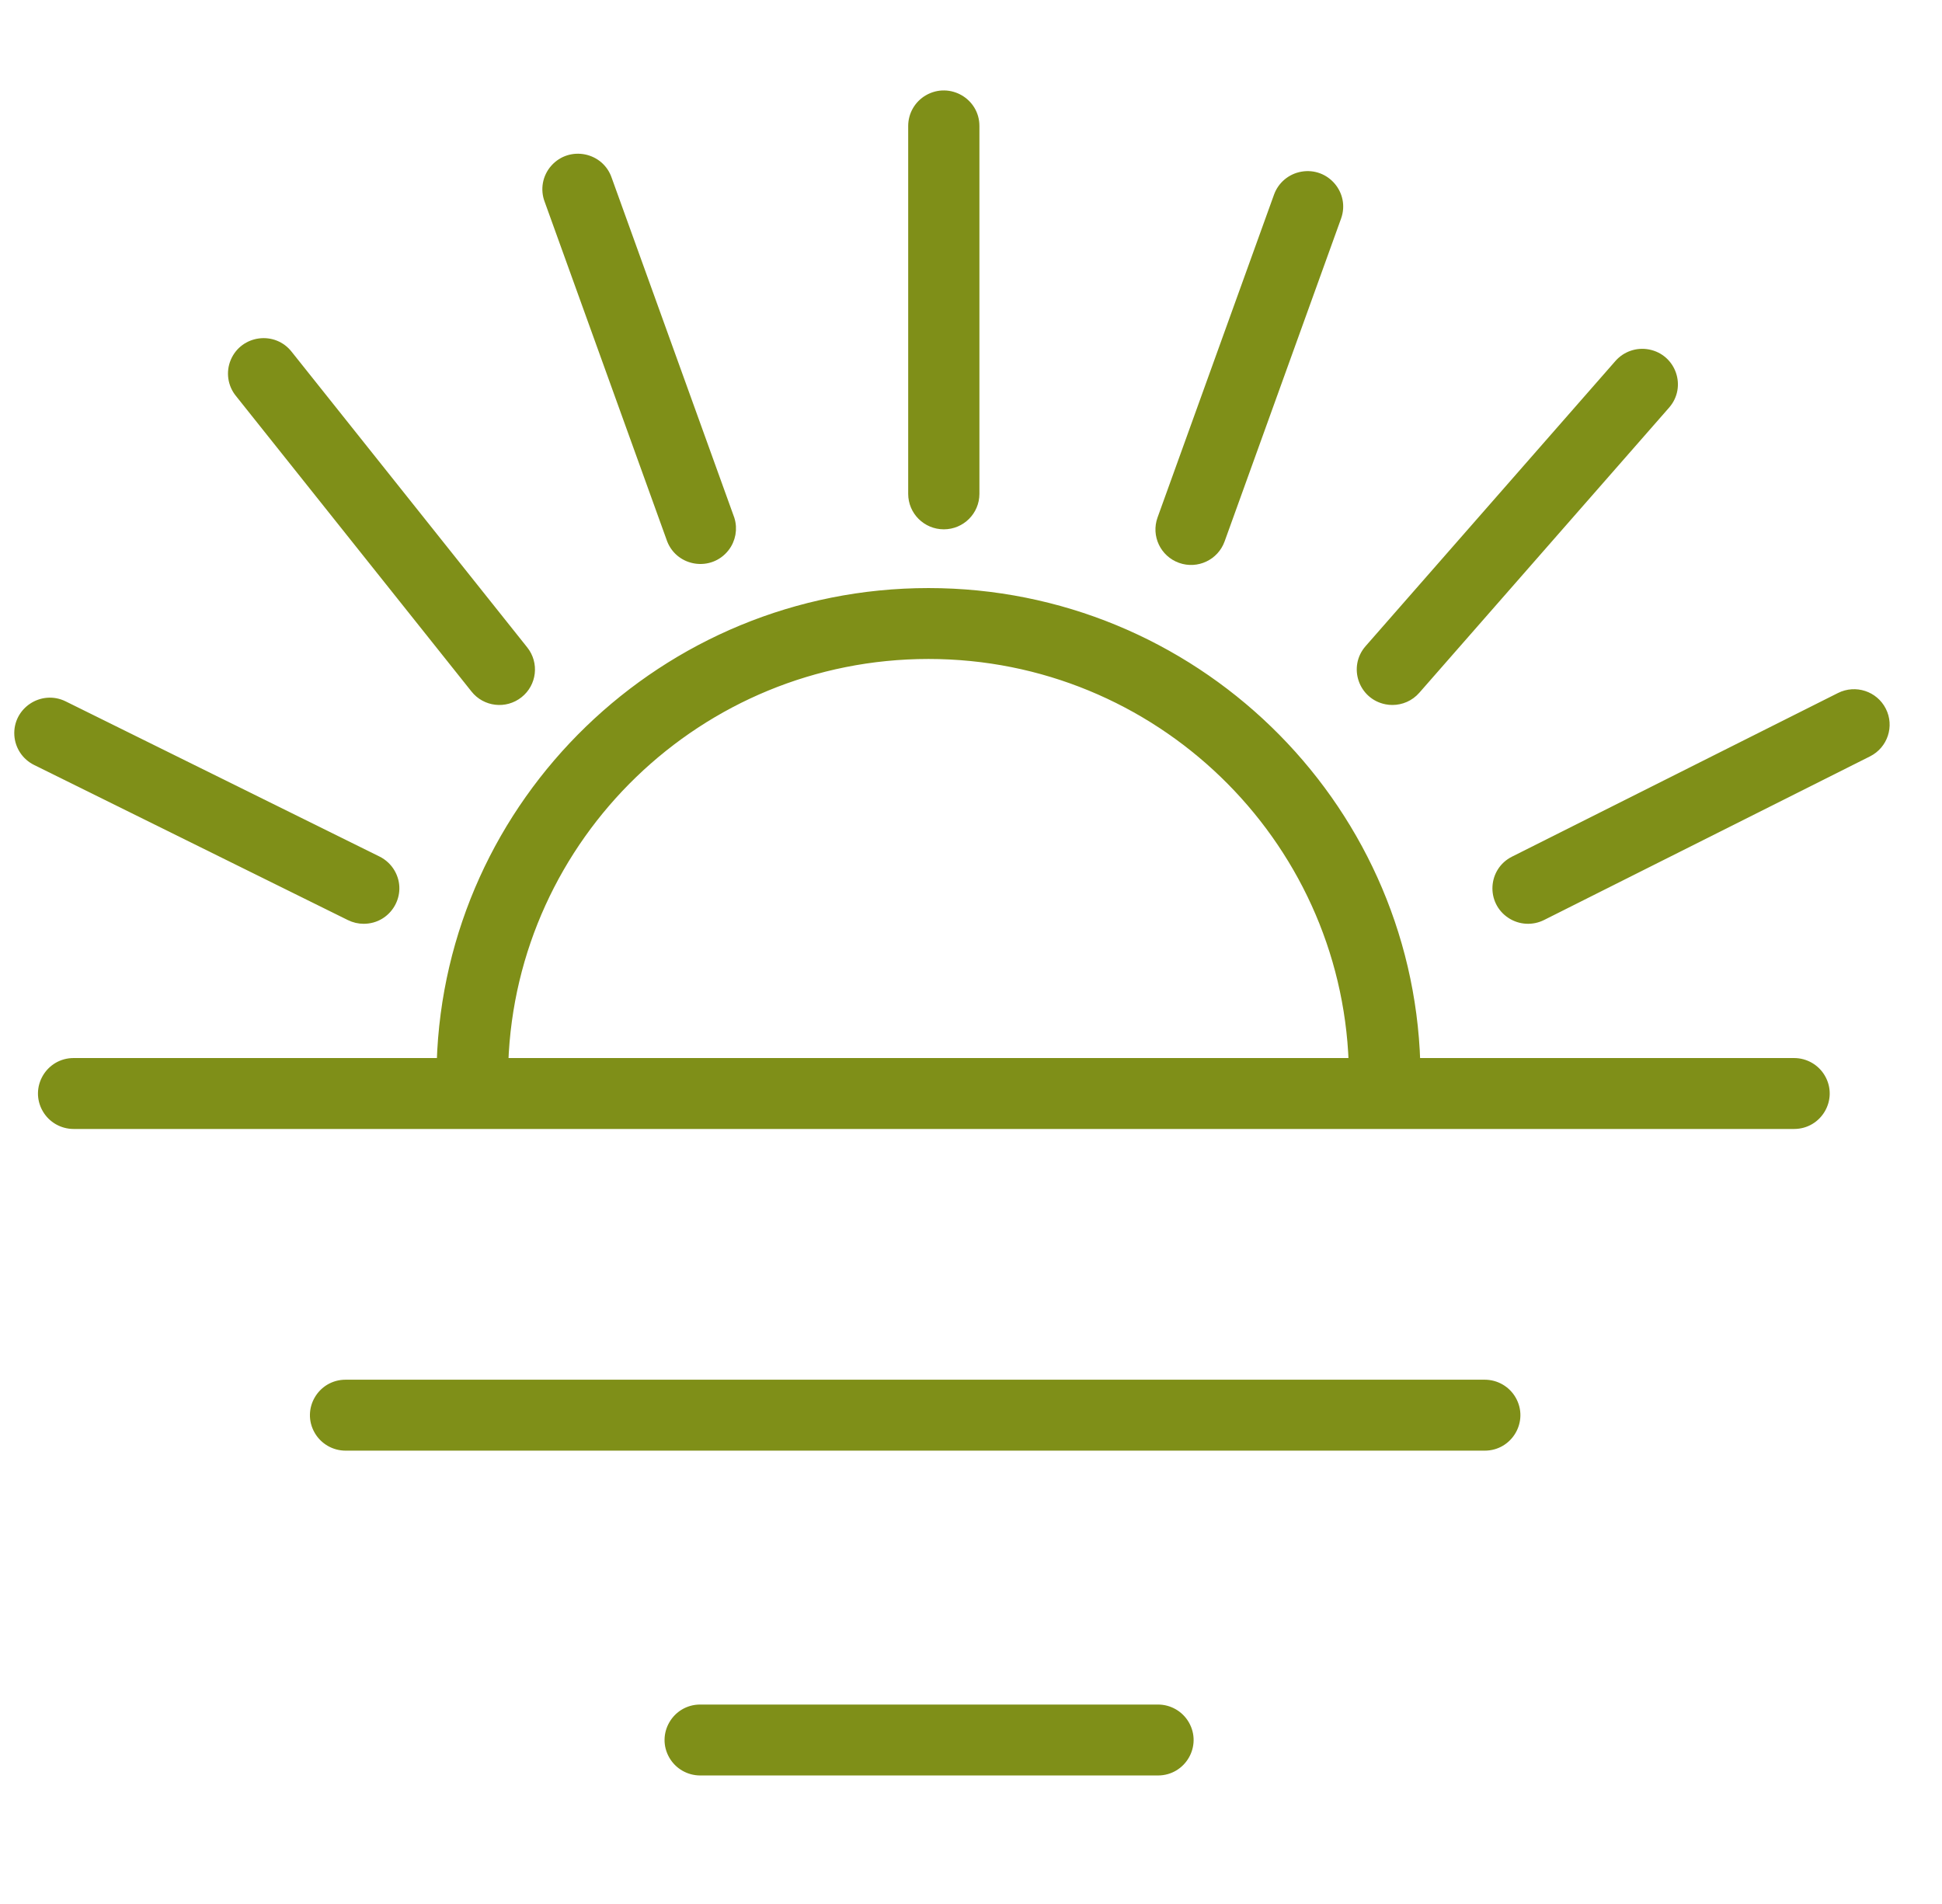
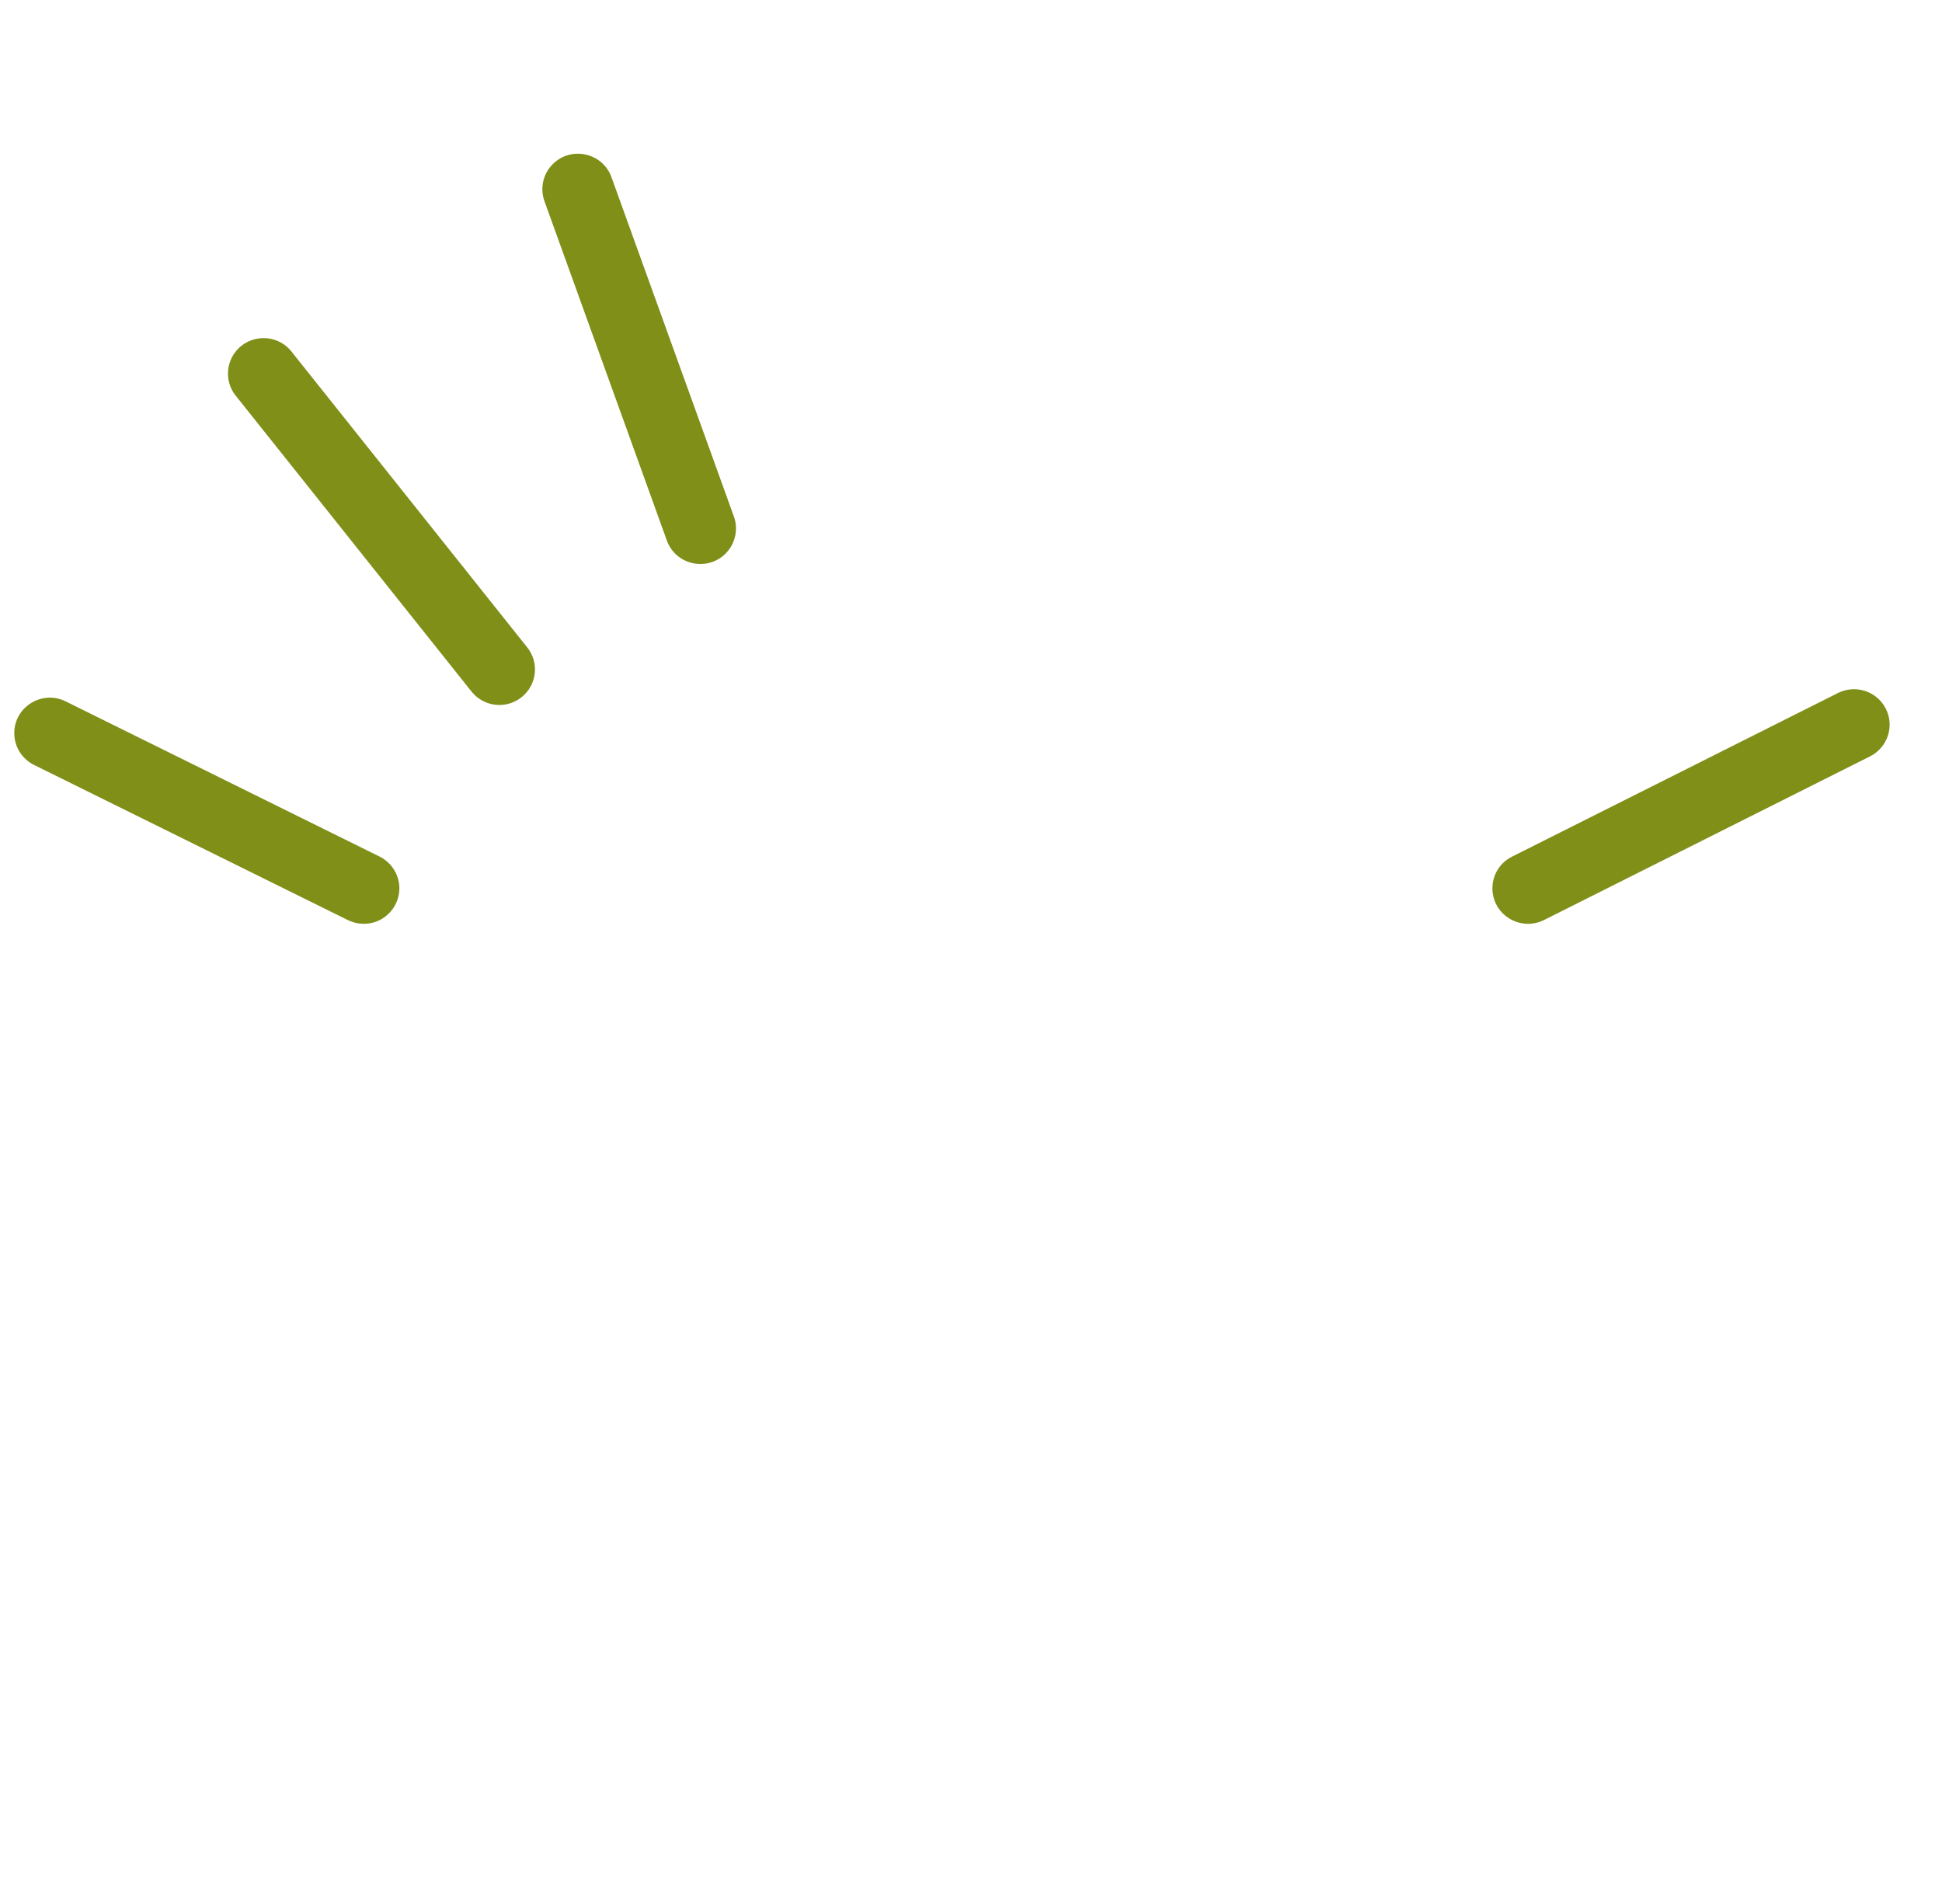
<svg xmlns="http://www.w3.org/2000/svg" viewBox="1954 2450 102 100" width="102" height="100" data-guides="{&quot;vertical&quot;:[],&quot;horizontal&quot;:[]}">
-   <path fill="#7f8f18" stroke="#7f8f18" fill-opacity="1" stroke-width="0.5" stroke-opacity="1" color="rgb(51, 51, 51)" fill-rule="evenodd" font-size-adjust="none" id="tSvg16527b9905f" title="Path 1" d="M 2048.23 2505.82 C 2041.602 2505.82 2034.975 2505.82 2028.348 2505.82C 2027.923 2492.138 2016.616 2481.136 2002.768 2481.136C 1988.92 2481.136 1977.612 2492.138 1977.188 2505.82C 1970.748 2505.82 1964.307 2505.82 1957.867 2505.82C 1956.619 2505.82 1955.84 2507.164 1956.464 2508.239C 1956.753 2508.738 1957.288 2509.045 1957.867 2509.045C 1987.988 2509.045 2018.109 2509.045 2048.23 2509.045C 2049.477 2509.045 2050.257 2507.701 2049.633 2506.626C 2049.344 2506.127 2048.809 2505.82 2048.23 2505.82ZM 2002.767 2484.36 C 2014.827 2484.36 2024.661 2493.918 2025.087 2505.819C 2010.207 2505.819 1995.328 2505.819 1980.448 2505.819C 1980.874 2493.918 1990.708 2484.36 2002.767 2484.36ZM 2031.984 2522.714 C 2012.04 2522.714 1992.095 2522.714 1972.151 2522.714C 1970.903 2522.714 1970.124 2524.058 1970.748 2525.133C 1971.037 2525.632 1971.572 2525.94 1972.151 2525.94C 1992.095 2525.94 2012.04 2525.94 2031.984 2525.94C 2033.231 2525.94 2034.011 2524.596 2033.387 2523.521C 2033.098 2523.022 2032.563 2522.714 2031.984 2522.714ZM 2014.82 2539.775 C 2006.806 2539.775 1998.792 2539.775 1990.777 2539.775C 1989.53 2539.775 1988.75 2541.119 1989.374 2542.194C 1989.664 2542.693 1990.198 2543 1990.777 2543C 1998.792 2543 2006.806 2543 2014.82 2543C 2016.068 2543 2016.847 2541.656 2016.223 2540.581C 2015.934 2540.082 2015.399 2539.775 2014.82 2539.775ZM 2003.572 2477.551 C 2004.467 2477.551 2005.192 2476.829 2005.192 2475.938C 2005.192 2469.497 2005.192 2463.056 2005.192 2456.615C 2005.192 2455.374 2003.842 2454.598 2002.761 2455.218C 2002.26 2455.506 2001.951 2456.039 2001.951 2456.615C 2001.951 2463.056 2001.951 2469.497 2001.951 2475.938C 2001.951 2476.829 2002.677 2477.551 2003.572 2477.551ZM 2016.011 2479.327 C 2016.853 2479.629 2017.781 2479.193 2018.084 2478.354C 2020.123 2472.701 2022.163 2467.048 2024.202 2461.395C 2024.623 2460.226 2023.615 2459.042 2022.388 2459.264C 2021.818 2459.366 2021.347 2459.764 2021.151 2460.306C 2019.112 2465.959 2017.072 2471.612 2015.033 2477.265C 2014.731 2478.103 2015.169 2479.026 2016.011 2479.327ZM 2027.133 2486.776 C 2027.585 2486.776 2028.035 2486.589 2028.356 2486.223C 2032.73 2481.23 2037.105 2476.237 2041.479 2471.243C 2042.299 2470.307 2041.793 2468.839 2040.569 2468.601C 2040 2468.49 2039.416 2468.69 2039.036 2469.124C 2034.661 2474.117 2030.287 2479.11 2025.912 2484.103C 2025.092 2485.039 2025.597 2486.507 2026.821 2486.746C 2026.924 2486.766 2027.028 2486.776 2027.133 2486.776Z" style="" />
  <path fill="#7f8f18" stroke="#7f8f18" fill-opacity="1" stroke-width="0.5" stroke-opacity="1" color="rgb(51, 51, 51)" fill-rule="evenodd" font-size-adjust="none" id="tSvgddd3bbf11e" title="Path 2" d="M 2052.826 2487.335 C 2052.423 2486.539 2051.449 2486.22 2050.649 2486.621C 2044.942 2489.486 2039.235 2492.351 2033.528 2495.216C 2032.414 2495.775 2032.326 2497.325 2033.37 2498.005C 2033.854 2498.321 2034.471 2498.356 2034.988 2498.096C 2040.695 2495.231 2046.403 2492.366 2052.11 2489.501C 2052.908 2489.099 2053.229 2488.13 2052.826 2487.335ZM 1989.279 2478.354 C 1989.741 2479.508 1991.285 2479.732 1992.058 2478.757C 1992.392 2478.335 1992.494 2477.776 1992.33 2477.265C 1990.184 2471.319 1988.039 2465.373 1985.894 2459.427C 1985.499 2458.249 1983.971 2457.938 1983.144 2458.868C 1982.743 2459.318 1982.627 2459.954 1982.844 2460.516C 1984.989 2466.462 1987.134 2472.408 1989.279 2478.354ZM 1978.96 2486.164 C 1979.514 2486.864 1980.535 2486.982 1981.236 2486.425C 1981.936 2485.872 1982.054 2484.858 1981.498 2484.16C 1977.376 2478.988 1973.254 2473.816 1969.133 2468.644C 1968.375 2467.657 1966.829 2467.856 1966.349 2469.002C 1966.118 2469.554 1966.213 2470.187 1966.594 2470.648C 1970.716 2475.82 1974.838 2480.992 1978.96 2486.164ZM 1973.101 2498.269 C 1974.349 2498.271 1975.13 2496.928 1974.508 2495.852C 1974.348 2495.576 1974.11 2495.353 1973.823 2495.211C 1968.329 2492.495 1962.836 2489.779 1957.342 2487.063C 1956.225 2486.51 1954.925 2487.369 1955.003 2488.608C 1955.04 2489.183 1955.381 2489.695 1955.9 2489.952C 1961.393 2492.668 1966.887 2495.383 1972.381 2498.099C 1972.613 2498.214 1972.858 2498.269 1973.101 2498.269Z" style="" />
  <defs />
</svg>